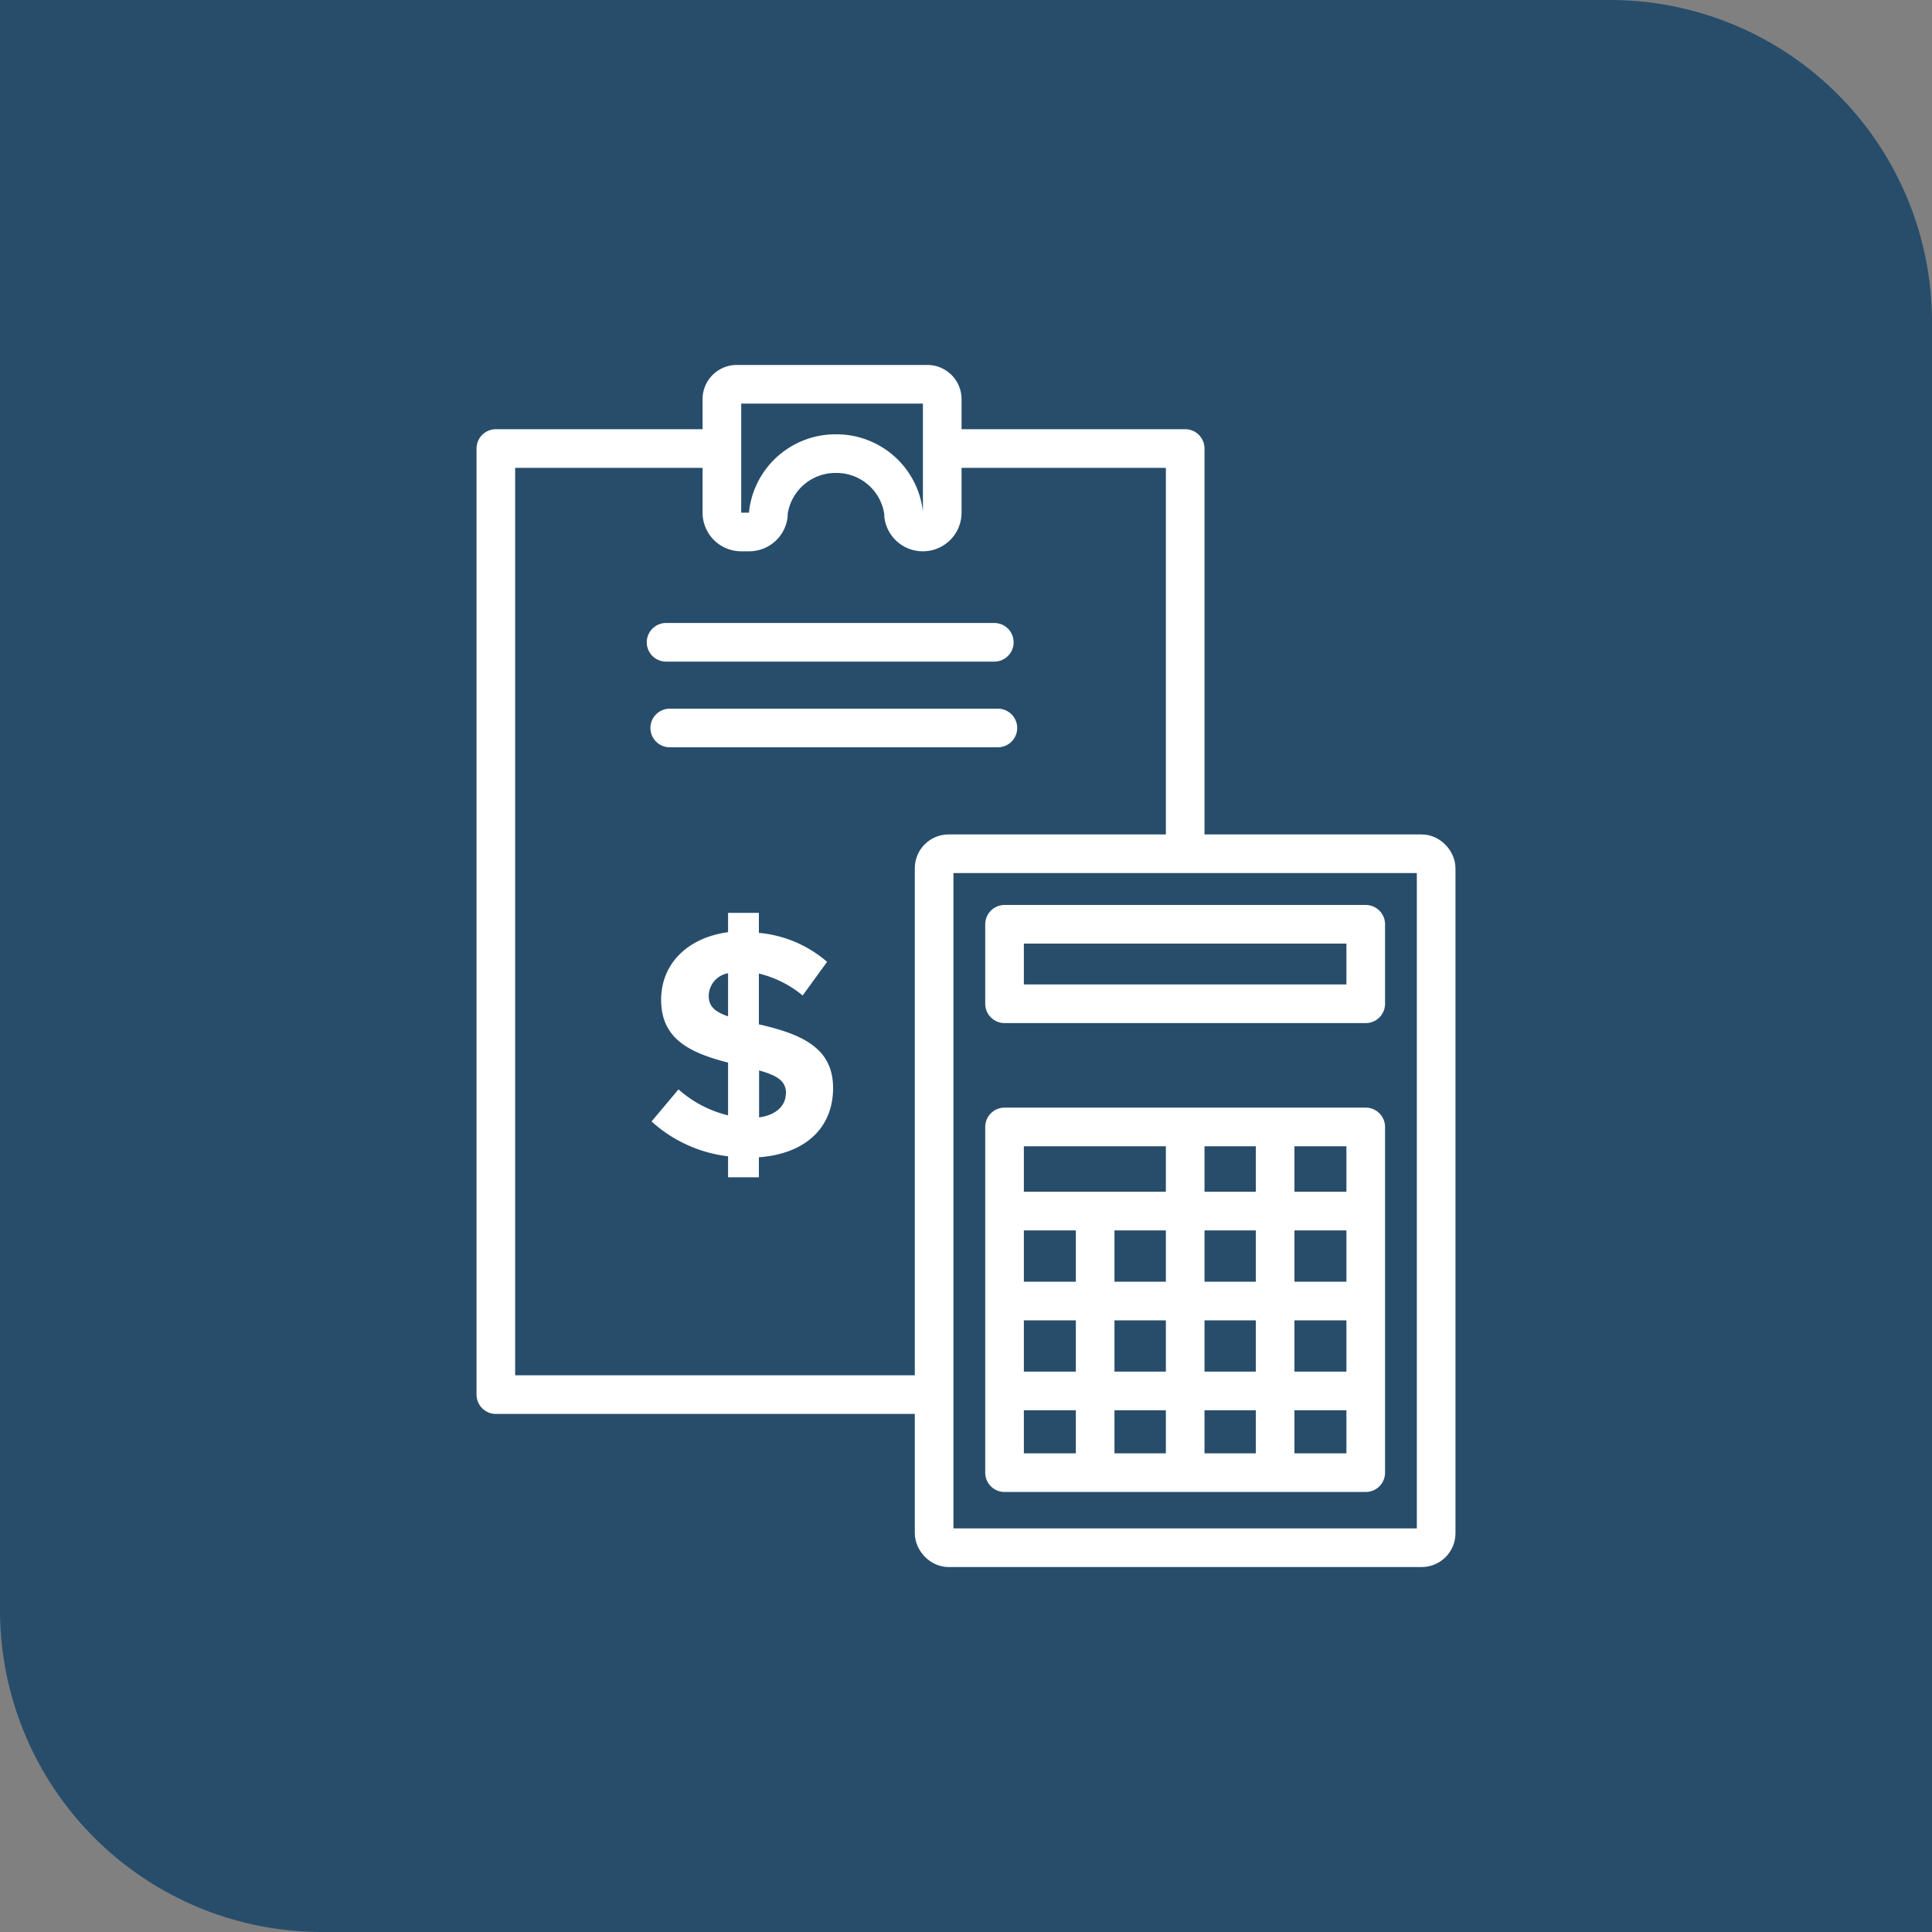
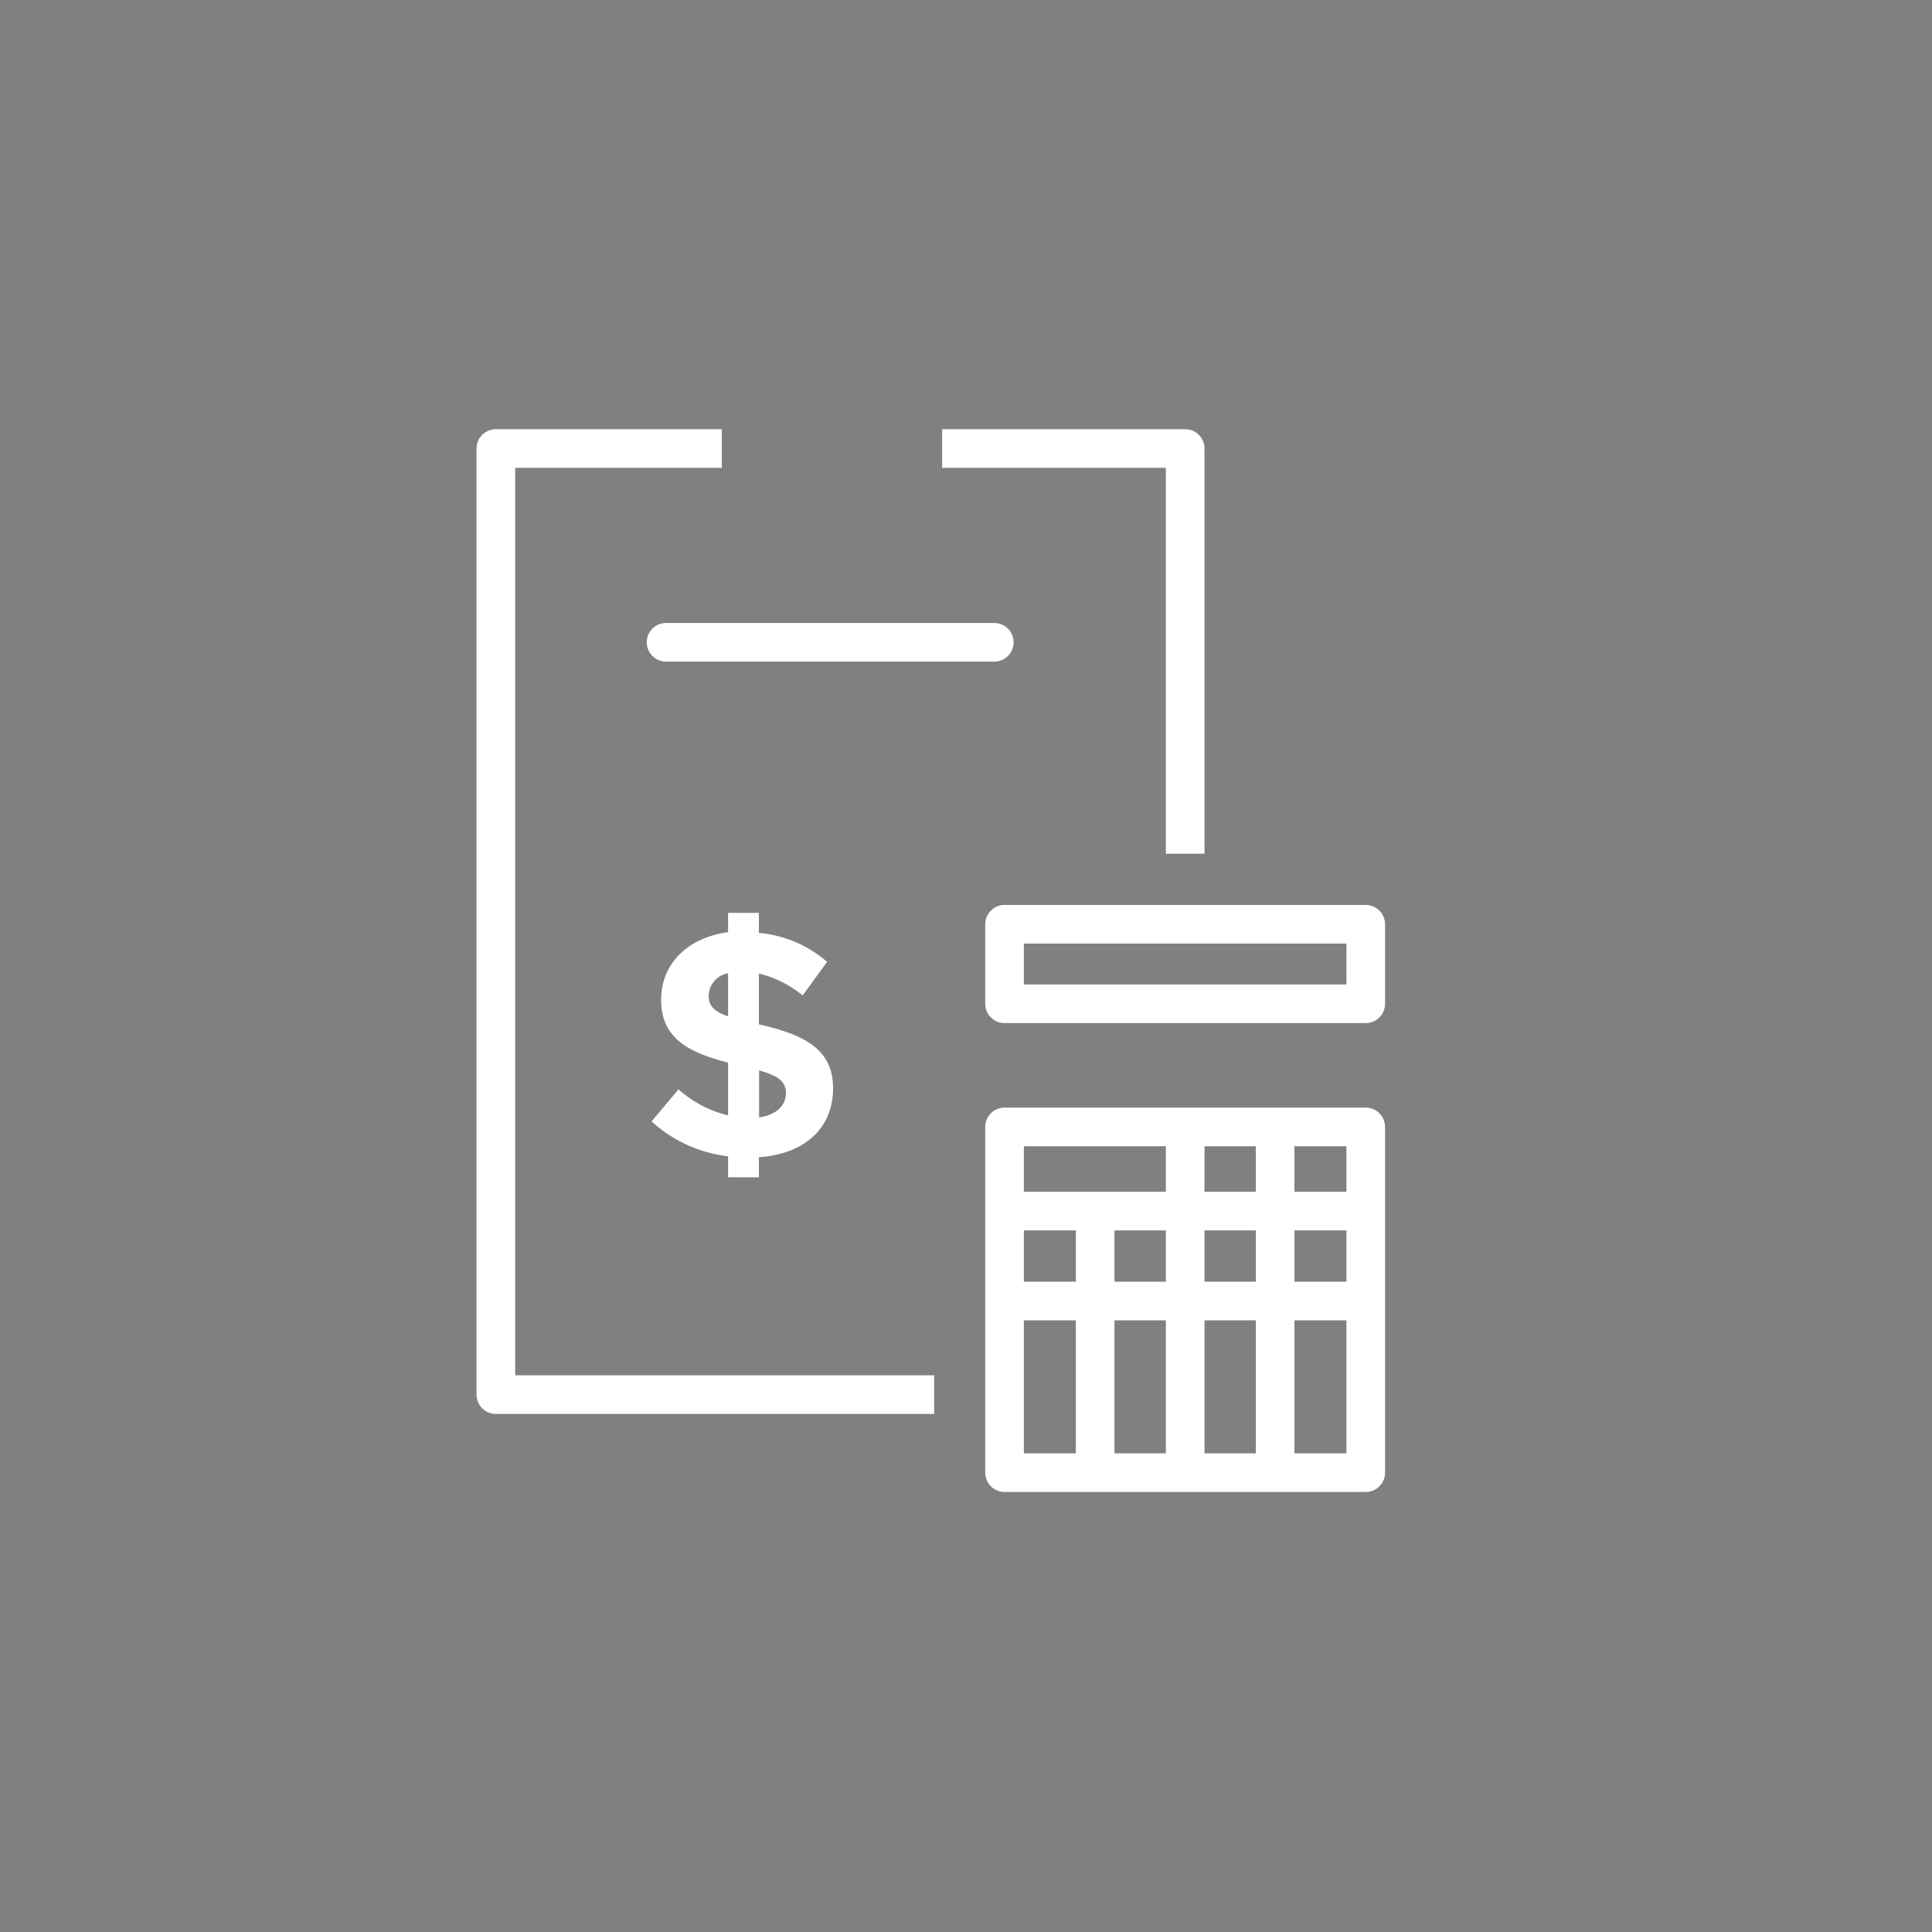
<svg xmlns="http://www.w3.org/2000/svg" viewBox="0 0 200 200">
  <rect x="0" y="0" width="200" height="200" fill="#808080" stroke="none" />
  <defs>
    <style>.cls-1{fill:#274d6b;}.cls-2,.cls-3,.cls-4{fill:none;stroke:#fff;stroke-width:4px;}.cls-2,.cls-4{stroke-miterlimit:10;}.cls-3{stroke-linejoin:round;}.cls-4{stroke-linecap:round;}.cls-5{fill:#fff;}</style>
  </defs>
  <title>financing-grant</title>
  <g id="Backgrounds">
-     <path class="cls-1" d="M0,0V166.67A33.33,33.33,0,0,0,33.33,200H200V33.33A33.33,33.33,0,0,0,166.67,0Z" />
-   </g>
+     </g>
  <g id="Final">
-     <path class="cls-2" d="M74.73,41.33V53.07a2,2,0,0,0,2,2h.81a2,2,0,0,0,2-1.74l0-.25a7,7,0,0,1,7-6.12h0a7,7,0,0,1,7,6.12l0,.25a2,2,0,0,0,2,1.74h0a2,2,0,0,0,2-2V41.33A1.54,1.54,0,0,0,96,39.78H76.28A1.54,1.54,0,0,0,74.73,41.33Z" />
-     <rect class="cls-3" x="96.7" y="88.38" width="51.97" height="71.84" rx="1.5" />
    <rect class="cls-3" x="103.99" y="95.68" width="37.39" height="8.23" />
    <rect class="cls-3" x="103.99" y="116.66" width="37.39" height="35.79" />
    <line class="cls-3" x1="113.37" y1="125.49" x2="113.37" y2="152.45" />
    <line class="cls-3" x1="122.69" y1="116.66" x2="122.69" y2="152.7" />
    <line class="cls-3" x1="132" y1="116.91" x2="132" y2="152.94" />
    <line class="cls-3" x1="141.38" y1="125.37" x2="103.99" y2="125.37" />
    <line class="cls-3" x1="141.38" y1="134.68" x2="103.99" y2="134.68" />
-     <line class="cls-3" x1="141.38" y1="143.99" x2="103.99" y2="143.99" />
    <polyline class="cls-3" points="97.53 46.43 122.69 46.43 122.69 88.38" />
    <polyline class="cls-3" points="96.7 144.37 51.33 144.37 51.33 46.43 74.72 46.43" />
    <line class="cls-4" x1="68.95" y1="66.49" x2="102.93" y2="66.49" />
-     <line class="cls-4" x1="69.33" y1="75.36" x2="103.3" y2="75.36" />
    <path class="cls-5" d="M78.56,119.8v2.07H75.37V119.7a14.22,14.22,0,0,1-7.92-3.61l2.79-3.32a11.88,11.88,0,0,0,5.13,2.69V110c-4.11-1.05-6.93-2.53-6.93-6.5,0-3.75,2.76-6.44,6.93-7v-2h3.19v2.07a12.5,12.5,0,0,1,7.06,3l-2.53,3.48a11.32,11.32,0,0,0-4.53-2.27v5.26c4.63,1.05,7.68,2.53,7.68,6.6S83.42,119.44,78.56,119.8Zm-3.19-14.59v-4.46a2.41,2.41,0,0,0-2,2.26C73.33,104.1,73.92,104.72,75.37,105.21Zm6,8c0-1.25-.79-1.84-2.79-2.4v4.86C80.39,115.43,81.35,114.41,81.35,113.2Z" />
  </g>
</svg>